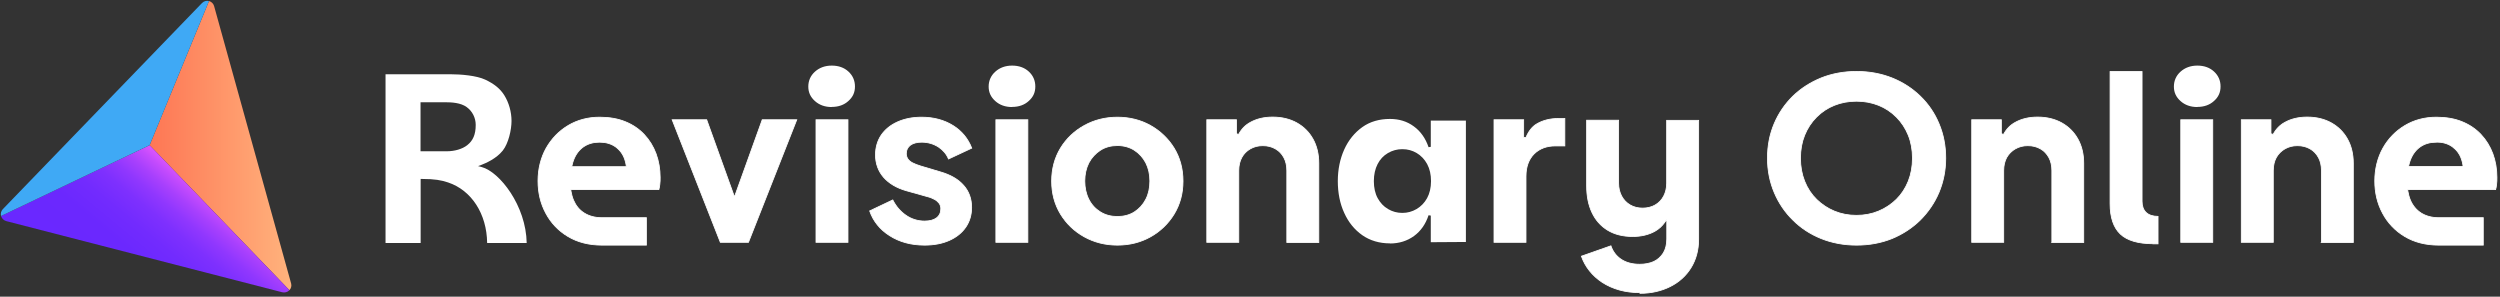
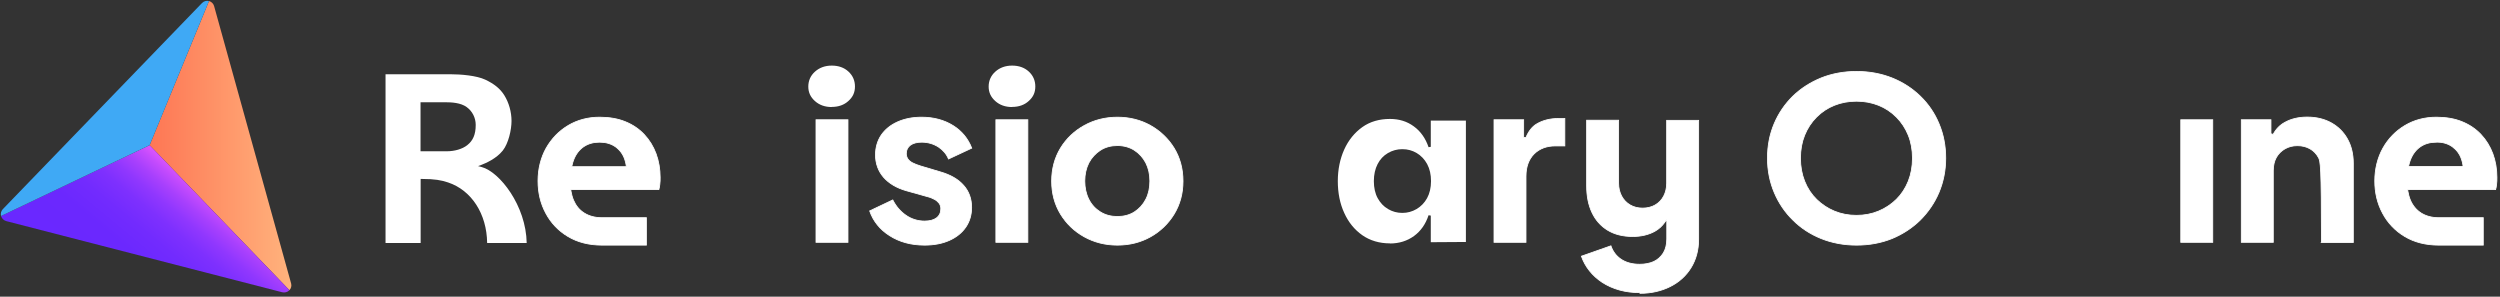
<svg xmlns="http://www.w3.org/2000/svg" width="750" height="89" viewBox="0 0 750 89" fill="none">
  <rect x="0" y="0" width="750" height="89" fill="#333333" stroke="none" />
  <path d="M44.895 43.543L86.822 87.062C87.341 86.526 87.537 85.755 87.338 85.036L64.227 1.817C64.022 1.079 63.441 0.506 62.7 0.312L44.895 43.543Z" fill="url(#paint0_linear_126_185)" />
  <path d="M44.895 43.543L0.311 64.798C0.534 65.558 1.14 66.145 1.907 66.343L84.648 87.674C85.43 87.876 86.26 87.642 86.822 87.062L44.895 43.543Z" fill="url(#paint1_linear_126_185)" />
  <path d="M44.895 43.543L62.699 0.313C61.945 0.119 61.145 0.346 60.603 0.906L0.847 62.743C0.321 63.287 0.118 64.067 0.311 64.798L44.895 43.543Z" fill="#3FA9F5" />
  <path d="M180.58 73.537C176.695 73.537 173.265 72.661 170.396 70.945C167.526 69.23 165.286 66.883 163.746 63.977C162.171 61.07 161.401 57.813 161.401 54.277C161.401 50.74 162.241 47.308 163.851 44.437C165.496 41.565 167.701 39.289 170.466 37.643C173.23 35.997 176.415 35.157 179.88 35.157C182.785 35.157 185.409 35.612 187.614 36.523C189.854 37.433 191.744 38.729 193.284 40.374C194.824 42.02 196.014 43.946 196.819 46.117C197.624 48.289 198.044 50.705 198.044 53.226C198.044 53.962 198.044 54.662 197.939 55.362C197.869 55.923 197.799 56.413 197.659 56.868H171.271V57.253C171.446 58.234 171.691 59.179 172.041 60.02C172.74 61.666 173.79 62.996 175.26 63.907C176.695 64.817 178.48 65.307 180.545 65.307H193.914V73.537H180.545H180.58ZM179.88 42.651C178.025 42.651 176.415 43.106 175.085 44.016C173.755 44.927 172.74 46.258 172.076 48.008C171.901 48.499 171.726 49.024 171.621 49.584L171.516 50.005H187.859V49.619C187.754 49.024 187.649 48.429 187.439 47.868C186.914 46.258 185.969 44.997 184.675 44.051C183.345 43.106 181.735 42.651 179.845 42.651H179.88Z" fill="white" stroke="white" stroke-width="0.25" stroke-miterlimit="10" />
-   <path d="M216.102 72.697L201.648 35.928H212.007L220.337 59.075L228.666 35.928H239.025L224.536 72.697H216.102Z" fill="white" stroke="white" stroke-width="0.25" stroke-miterlimit="10" />
  <path d="M254.389 35.928H244.8V72.697H254.389V35.928Z" fill="white" stroke="white" stroke-width="0.25" stroke-miterlimit="10" />
  <path d="M277.382 73.537C273.357 73.537 269.822 72.591 266.848 70.665C263.978 68.844 261.983 66.358 260.898 63.276L267.827 59.985C268.807 61.911 270.102 63.416 271.712 64.537C273.392 65.728 275.317 66.323 277.382 66.323C278.922 66.323 280.111 66.008 280.951 65.377C281.826 64.712 282.246 63.802 282.246 62.611C282.246 61.981 282.071 61.455 281.756 61C281.441 60.58 281.021 60.195 280.426 59.845C279.831 59.529 279.132 59.214 278.292 59.004L271.922 57.218C268.947 56.378 266.638 54.977 265.028 53.121C263.453 51.265 262.648 49.024 262.648 46.468C262.648 44.227 263.243 42.23 264.363 40.55C265.518 38.869 267.127 37.538 269.227 36.593C271.327 35.647 273.742 35.157 276.472 35.157C280.041 35.157 283.226 35.997 285.921 37.678C288.511 39.289 290.401 41.565 291.521 44.437L284.556 47.693C283.961 46.222 282.946 45.032 281.581 44.121C280.076 43.141 278.362 42.651 276.472 42.651C275.072 42.651 273.952 42.966 273.147 43.526C272.307 44.156 271.887 44.997 271.887 46.082C271.887 46.643 272.027 47.168 272.342 47.658C272.657 48.148 273.147 48.534 273.812 48.884C274.442 49.199 275.247 49.514 276.157 49.794L282.141 51.58C285.186 52.456 287.531 53.822 289.106 55.642C290.681 57.428 291.486 59.635 291.486 62.226C291.486 64.467 290.891 66.463 289.736 68.144C288.581 69.825 286.936 71.156 284.836 72.101C282.736 73.046 280.251 73.537 277.382 73.537Z" fill="white" stroke="white" stroke-width="0.25" stroke-miterlimit="10" />
  <path d="M308.355 35.928H298.766V72.697H308.355V35.928Z" fill="white" stroke="white" stroke-width="0.25" stroke-miterlimit="10" />
  <path d="M335.233 73.537C331.593 73.537 328.269 72.696 325.294 71.05C322.319 69.405 319.904 67.093 318.154 64.222C316.405 61.35 315.495 58.024 315.495 54.347C315.495 50.67 316.405 47.308 318.154 44.437C319.904 41.565 322.319 39.289 325.294 37.643C328.269 35.997 331.628 35.157 335.233 35.157C338.838 35.157 342.198 35.997 345.137 37.643C348.077 39.289 350.492 41.6 352.242 44.437C353.992 47.308 354.902 50.635 354.902 54.347C354.902 58.059 353.992 61.35 352.242 64.222C350.492 67.093 348.077 69.405 345.137 71.05C342.198 72.696 338.873 73.537 335.233 73.537ZM335.233 43.666C333.308 43.666 331.593 44.121 330.123 45.067C328.654 46.012 327.499 47.273 326.659 48.849C325.854 50.425 325.434 52.281 325.434 54.312C325.434 56.343 325.854 58.234 326.659 59.81C327.464 61.42 328.654 62.681 330.123 63.592C331.593 64.502 333.308 64.957 335.233 64.957C337.158 64.957 338.873 64.502 340.308 63.592C341.743 62.681 342.898 61.42 343.737 59.81C344.577 58.199 344.962 56.343 344.962 54.312C344.962 52.281 344.542 50.425 343.737 48.849C342.898 47.273 341.778 46.012 340.308 45.067C338.873 44.156 337.158 43.666 335.233 43.666Z" fill="white" stroke="white" stroke-width="0.25" stroke-miterlimit="10" />
-   <path d="M386.049 72.697V51.161C386.049 49.655 385.734 48.324 385.139 47.239C384.544 46.118 383.669 45.243 382.619 44.647C381.534 44.017 380.275 43.702 378.84 43.702C377.405 43.702 376.215 44.017 375.095 44.647C373.975 45.278 373.135 46.153 372.54 47.239C371.945 48.324 371.63 49.655 371.63 51.161V72.697H362.041V35.928H370.93V40.13L371.595 40.305C372.435 38.729 373.625 37.504 375.13 36.698C377.02 35.648 379.26 35.122 381.779 35.122C384.544 35.122 386.994 35.718 389.059 36.873C391.124 38.029 392.734 39.64 393.889 41.706C395.043 43.772 395.638 46.223 395.638 48.989V72.732H386.049V72.697Z" fill="white" stroke="white" stroke-width="0.25" stroke-miterlimit="10" />
  <path d="M448.204 72.697V35.927H457.093V41.18L457.758 41.32C458.563 39.394 459.648 37.993 461.013 37.188C462.832 36.102 465.072 35.542 467.592 35.542H469.447V43.772H466.577C463.987 43.772 461.853 44.577 460.243 46.153C458.633 47.764 457.793 50.005 457.793 52.876V72.697H448.204Z" fill="white" stroke="white" stroke-width="0.25" stroke-miterlimit="10" />
  <path d="M491.951 87.79C487.611 87.79 483.831 86.74 480.682 84.708C477.672 82.712 475.572 80.086 474.417 76.864L483.271 73.748C483.831 75.394 484.811 76.724 486.211 77.705C487.716 78.755 489.641 79.281 491.916 79.281C493.526 79.281 494.925 79.001 496.115 78.475C497.305 77.915 498.285 77.039 498.985 75.919C499.685 74.763 500.035 73.362 500.035 71.682V65.799L499.405 66.709C498.635 67.795 497.655 68.705 496.465 69.371C494.575 70.421 492.336 70.946 489.816 70.946C486.876 70.946 484.356 70.316 482.291 69.055C480.227 67.795 478.652 66.009 477.602 63.767C476.517 61.491 475.992 58.795 475.992 55.748V36.068H485.581V54.943C485.581 56.414 485.896 57.709 486.491 58.83C487.086 59.95 487.961 60.861 489.046 61.491C490.131 62.122 491.391 62.437 492.791 62.437C494.19 62.437 495.485 62.122 496.57 61.491C497.655 60.861 498.495 59.986 499.09 58.865C499.685 57.744 500 56.414 500 54.978V36.103H509.589V71.787C509.589 75.008 508.819 77.845 507.314 80.296C505.81 82.747 503.71 84.638 501.05 85.969C498.39 87.3 495.345 88 491.986 88L491.951 87.79Z" fill="white" stroke="white" stroke-width="0.25" stroke-miterlimit="10" />
  <path d="M556.941 73.537C553.161 73.537 549.626 72.872 546.372 71.576C543.152 70.281 540.282 68.425 537.902 66.043C535.487 63.697 533.598 60.896 532.268 57.744C530.938 54.592 530.238 51.126 530.238 47.449C530.238 43.772 530.903 40.305 532.233 37.153C533.563 34.002 535.452 31.235 537.832 28.889C540.247 26.543 543.082 24.722 546.337 23.391C549.556 22.096 553.161 21.43 556.976 21.43C560.79 21.43 564.36 22.096 567.615 23.391C570.87 24.687 573.704 26.543 576.119 28.889C578.534 31.235 580.424 34.002 581.719 37.153C583.049 40.305 583.714 43.772 583.714 47.449C583.714 51.126 583.014 54.592 581.684 57.744C580.354 60.896 578.429 63.662 576.049 66.043C573.634 68.39 570.8 70.246 567.58 71.576C564.36 72.872 560.79 73.537 557.011 73.537H556.941ZM556.941 30.36C554.561 30.36 552.356 30.78 550.326 31.585C548.296 32.391 546.512 33.581 544.972 35.122C543.432 36.663 542.242 38.484 541.402 40.55C540.562 42.616 540.142 44.927 540.142 47.449C540.142 49.97 540.562 52.281 541.402 54.382C542.242 56.483 543.432 58.304 544.972 59.81C546.512 61.316 548.296 62.507 550.326 63.347C552.356 64.187 554.561 64.608 556.941 64.608C559.321 64.608 561.525 64.187 563.555 63.347C565.585 62.507 567.37 61.316 568.91 59.81C570.45 58.304 571.64 56.448 572.479 54.382C573.319 52.281 573.739 49.97 573.739 47.449C573.739 44.927 573.319 42.616 572.479 40.55C571.64 38.484 570.45 36.663 568.91 35.122C567.37 33.581 565.585 32.391 563.555 31.585C561.525 30.78 559.321 30.36 556.941 30.36Z" fill="white" stroke="white" stroke-width="0.25" stroke-miterlimit="10" />
-   <path d="M615.561 72.697V51.161C615.561 49.655 615.246 48.324 614.651 47.239C614.056 46.153 613.216 45.243 612.131 44.647C611.046 44.017 609.786 43.702 608.351 43.702C606.916 43.702 605.726 44.017 604.607 44.647C603.487 45.278 602.647 46.153 602.017 47.239C601.422 48.324 601.107 49.655 601.107 51.161V72.697H591.518V35.928H600.407V40.13L601.072 40.305C601.912 38.729 603.102 37.504 604.607 36.698C606.496 35.648 608.736 35.122 611.256 35.122C614.021 35.122 616.471 35.718 618.535 36.873C620.6 38.029 622.21 39.64 623.365 41.706C624.52 43.772 625.115 46.223 625.115 48.989V72.732H615.526L615.561 72.697Z" fill="white" stroke="white" stroke-width="0.25" stroke-miterlimit="10" />
-   <path d="M645.903 73.117C641.459 73.117 638.134 72.137 636.104 70.211C634.074 68.285 633.024 65.238 633.024 61.106V21.465H642.614V60.371C642.614 63.312 644.259 64.888 647.408 64.923V73.152H645.903V73.117Z" fill="white" stroke="white" stroke-width="0.25" stroke-miterlimit="10" />
  <path d="M663.822 35.928H654.232V72.697H663.822V35.928Z" fill="white" stroke="white" stroke-width="0.25" stroke-miterlimit="10" />
-   <path d="M696.44 72.697V51.161C696.44 49.655 696.125 48.324 695.53 47.239C694.935 46.153 694.095 45.243 693.01 44.647C691.925 44.017 690.665 43.702 689.23 43.702C687.795 43.702 686.605 44.017 685.485 44.647C684.366 45.278 683.526 46.153 682.896 47.239C682.301 48.324 681.986 49.655 681.986 51.161V72.697H672.396V35.928H681.286V40.13L681.951 40.305C682.791 38.729 683.981 37.504 685.485 36.698C687.375 35.648 689.615 35.122 692.135 35.122C694.9 35.122 697.35 35.718 699.414 36.873C701.479 38.029 703.089 39.64 704.244 41.706C705.399 43.772 705.994 46.223 705.994 48.989V72.732H696.405L696.44 72.697Z" fill="white" stroke="white" stroke-width="0.25" stroke-miterlimit="10" />
+   <path d="M696.44 72.697C696.44 49.655 696.125 48.324 695.53 47.239C694.935 46.153 694.095 45.243 693.01 44.647C691.925 44.017 690.665 43.702 689.23 43.702C687.795 43.702 686.605 44.017 685.485 44.647C684.366 45.278 683.526 46.153 682.896 47.239C682.301 48.324 681.986 49.655 681.986 51.161V72.697H672.396V35.928H681.286V40.13L681.951 40.305C682.791 38.729 683.981 37.504 685.485 36.698C687.375 35.648 689.615 35.122 692.135 35.122C694.9 35.122 697.35 35.718 699.414 36.873C701.479 38.029 703.089 39.64 704.244 41.706C705.399 43.772 705.994 46.223 705.994 48.989V72.732H696.405L696.44 72.697Z" fill="white" stroke="white" stroke-width="0.25" stroke-miterlimit="10" />
  <path d="M731.612 73.537C727.727 73.537 724.297 72.661 721.427 70.945C718.558 69.23 716.318 66.883 714.778 63.977C713.203 61.07 712.433 57.813 712.433 54.277C712.433 50.74 713.273 47.308 714.883 44.437C716.493 41.565 718.733 39.289 721.497 37.643C724.262 35.997 727.447 35.157 730.912 35.157C733.816 35.157 736.441 35.612 738.646 36.523C740.886 37.433 742.776 38.729 744.316 40.374C745.856 42.02 747.045 43.946 747.85 46.117C748.655 48.289 749.075 50.67 749.075 53.226C749.075 53.962 749.075 54.662 748.97 55.362C748.9 55.923 748.83 56.448 748.69 56.868H722.337V57.253C722.512 58.234 722.757 59.179 723.107 60.02C723.807 61.666 724.892 62.996 726.327 63.907C727.762 64.817 729.547 65.307 731.612 65.307H744.981V73.537H731.612ZM730.912 42.651C729.057 42.651 727.447 43.106 726.117 44.016C724.787 44.927 723.772 46.258 723.107 48.008C722.932 48.499 722.757 49.024 722.652 49.549L722.547 49.969H738.891V49.584C738.786 48.989 738.681 48.394 738.471 47.833C737.946 46.222 737.001 44.962 735.706 44.016C734.376 43.071 732.767 42.616 730.877 42.616L730.912 42.651Z" fill="white" stroke="white" stroke-width="0.25" stroke-miterlimit="10" />
  <path d="M416.986 73.012C413.801 73.012 411.002 72.172 408.692 70.561C406.347 68.915 404.527 66.674 403.267 63.872C401.972 61.071 401.342 57.849 401.342 54.347C401.342 50.846 402.007 47.659 403.267 44.857C404.527 42.056 406.382 39.78 408.692 38.134C411.002 36.488 413.801 35.683 416.986 35.683C419.751 35.683 422.131 36.418 424.161 37.924C426.19 39.395 427.66 41.496 428.57 44.157L429.235 44.052V36.173H439.769V72.592L429.235 72.662V64.678L428.57 64.573C427.695 67.234 426.225 69.335 424.196 70.806C422.166 72.277 419.751 73.047 416.986 73.047V73.012ZM420.661 44.752C419.156 44.752 417.721 45.138 416.391 45.908C415.061 46.678 414.011 47.799 413.276 49.235C412.541 50.67 412.156 52.386 412.156 54.347C412.156 56.308 412.541 58.059 413.311 59.46C414.081 60.861 415.131 61.981 416.426 62.717C417.721 63.487 419.156 63.872 420.696 63.872C422.236 63.872 423.636 63.487 424.965 62.717C426.26 61.946 427.345 60.861 428.115 59.46C428.885 58.059 429.305 56.343 429.305 54.347C429.305 52.351 428.92 50.67 428.15 49.235C427.38 47.799 426.295 46.678 425 45.908C423.706 45.138 422.271 44.752 420.731 44.752H420.661Z" fill="white" />
  <path d="M146.142 72.872C146.037 64.153 141.453 57.079 134.418 54.733C132.423 54.067 130.464 53.682 126.544 53.682H126.194V72.907H115.66V22.271H134.978C138.408 22.271 142.993 22.691 145.547 23.882C148.242 25.142 150.062 26.613 151.287 28.574C152.687 30.815 153.457 33.617 153.457 36.278C153.457 38.939 152.547 43.002 150.832 45.173C148.872 47.624 145.722 48.955 144.462 49.445L143.413 49.83L144.497 50.11C149.887 51.546 157.831 61.701 158.006 72.907H146.142V72.872ZM126.159 45.383H133.998C136.378 45.383 138.688 44.717 140.158 43.562C141.908 42.196 142.713 40.34 142.713 37.469C142.713 35.333 141.698 33.337 139.983 32.111C138.198 30.815 135.468 30.675 133.543 30.675H126.159V45.383Z" fill="white" />
-   <path d="M659.202 32.111C657.172 32.111 655.492 31.515 654.162 30.325C652.832 29.134 652.167 27.733 652.167 25.983C652.167 24.232 652.832 22.691 654.162 21.5C655.492 20.309 657.172 19.679 659.202 19.679C661.232 19.679 662.912 20.274 664.207 21.465C665.501 22.656 666.166 24.162 666.166 25.948C666.166 27.733 665.536 29.099 664.207 30.29C662.912 31.48 661.232 32.076 659.202 32.076V32.111Z" fill="white" />
  <path d="M303.63 32.111C301.6 32.111 299.92 31.515 298.591 30.325C297.261 29.134 296.596 27.733 296.596 25.983C296.596 24.232 297.261 22.691 298.591 21.5C299.92 20.309 301.6 19.679 303.63 19.679C305.66 19.679 307.34 20.274 308.635 21.465C309.93 22.656 310.595 24.162 310.595 25.948C310.595 27.733 309.965 29.099 308.635 30.29C307.34 31.48 305.66 32.076 303.63 32.076V32.111Z" fill="white" />
  <path d="M249.524 32.111C247.494 32.111 245.814 31.515 244.485 30.325C243.155 29.134 242.49 27.733 242.49 25.983C242.49 24.232 243.155 22.691 244.485 21.5C245.814 20.309 247.494 19.679 249.524 19.679C251.554 19.679 253.234 20.274 254.529 21.465C255.824 22.656 256.489 24.162 256.489 25.948C256.489 27.733 255.859 29.099 254.529 30.29C253.234 31.48 251.554 32.076 249.524 32.076V32.111Z" fill="white" />
  <defs>
    <linearGradient id="paint0_linear_126_185" x1="87.666" y1="43.706" x2="44.892" y2="43.703" gradientUnits="userSpaceOnUse">
      <stop stop-color="#FFB37D" />
      <stop offset="1" stop-color="#FE7654" />
    </linearGradient>
    <linearGradient id="paint1_linear_126_185" x1="31.091" y1="91.19" x2="60.09" y2="56.114" gradientUnits="userSpaceOnUse">
      <stop stop-color="#6928FF" />
      <stop offset="0.38" stop-color="#6B28FE" />
      <stop offset="0.54" stop-color="#722BFE" />
      <stop offset="0.67" stop-color="#7E30FE" />
      <stop offset="0.77" stop-color="#9037FE" />
      <stop offset="0.86" stop-color="#A840FD" />
      <stop offset="0.94" stop-color="#C44BFD" />
      <stop offset="1" stop-color="#DE56FD" />
    </linearGradient>
  </defs>
</svg>